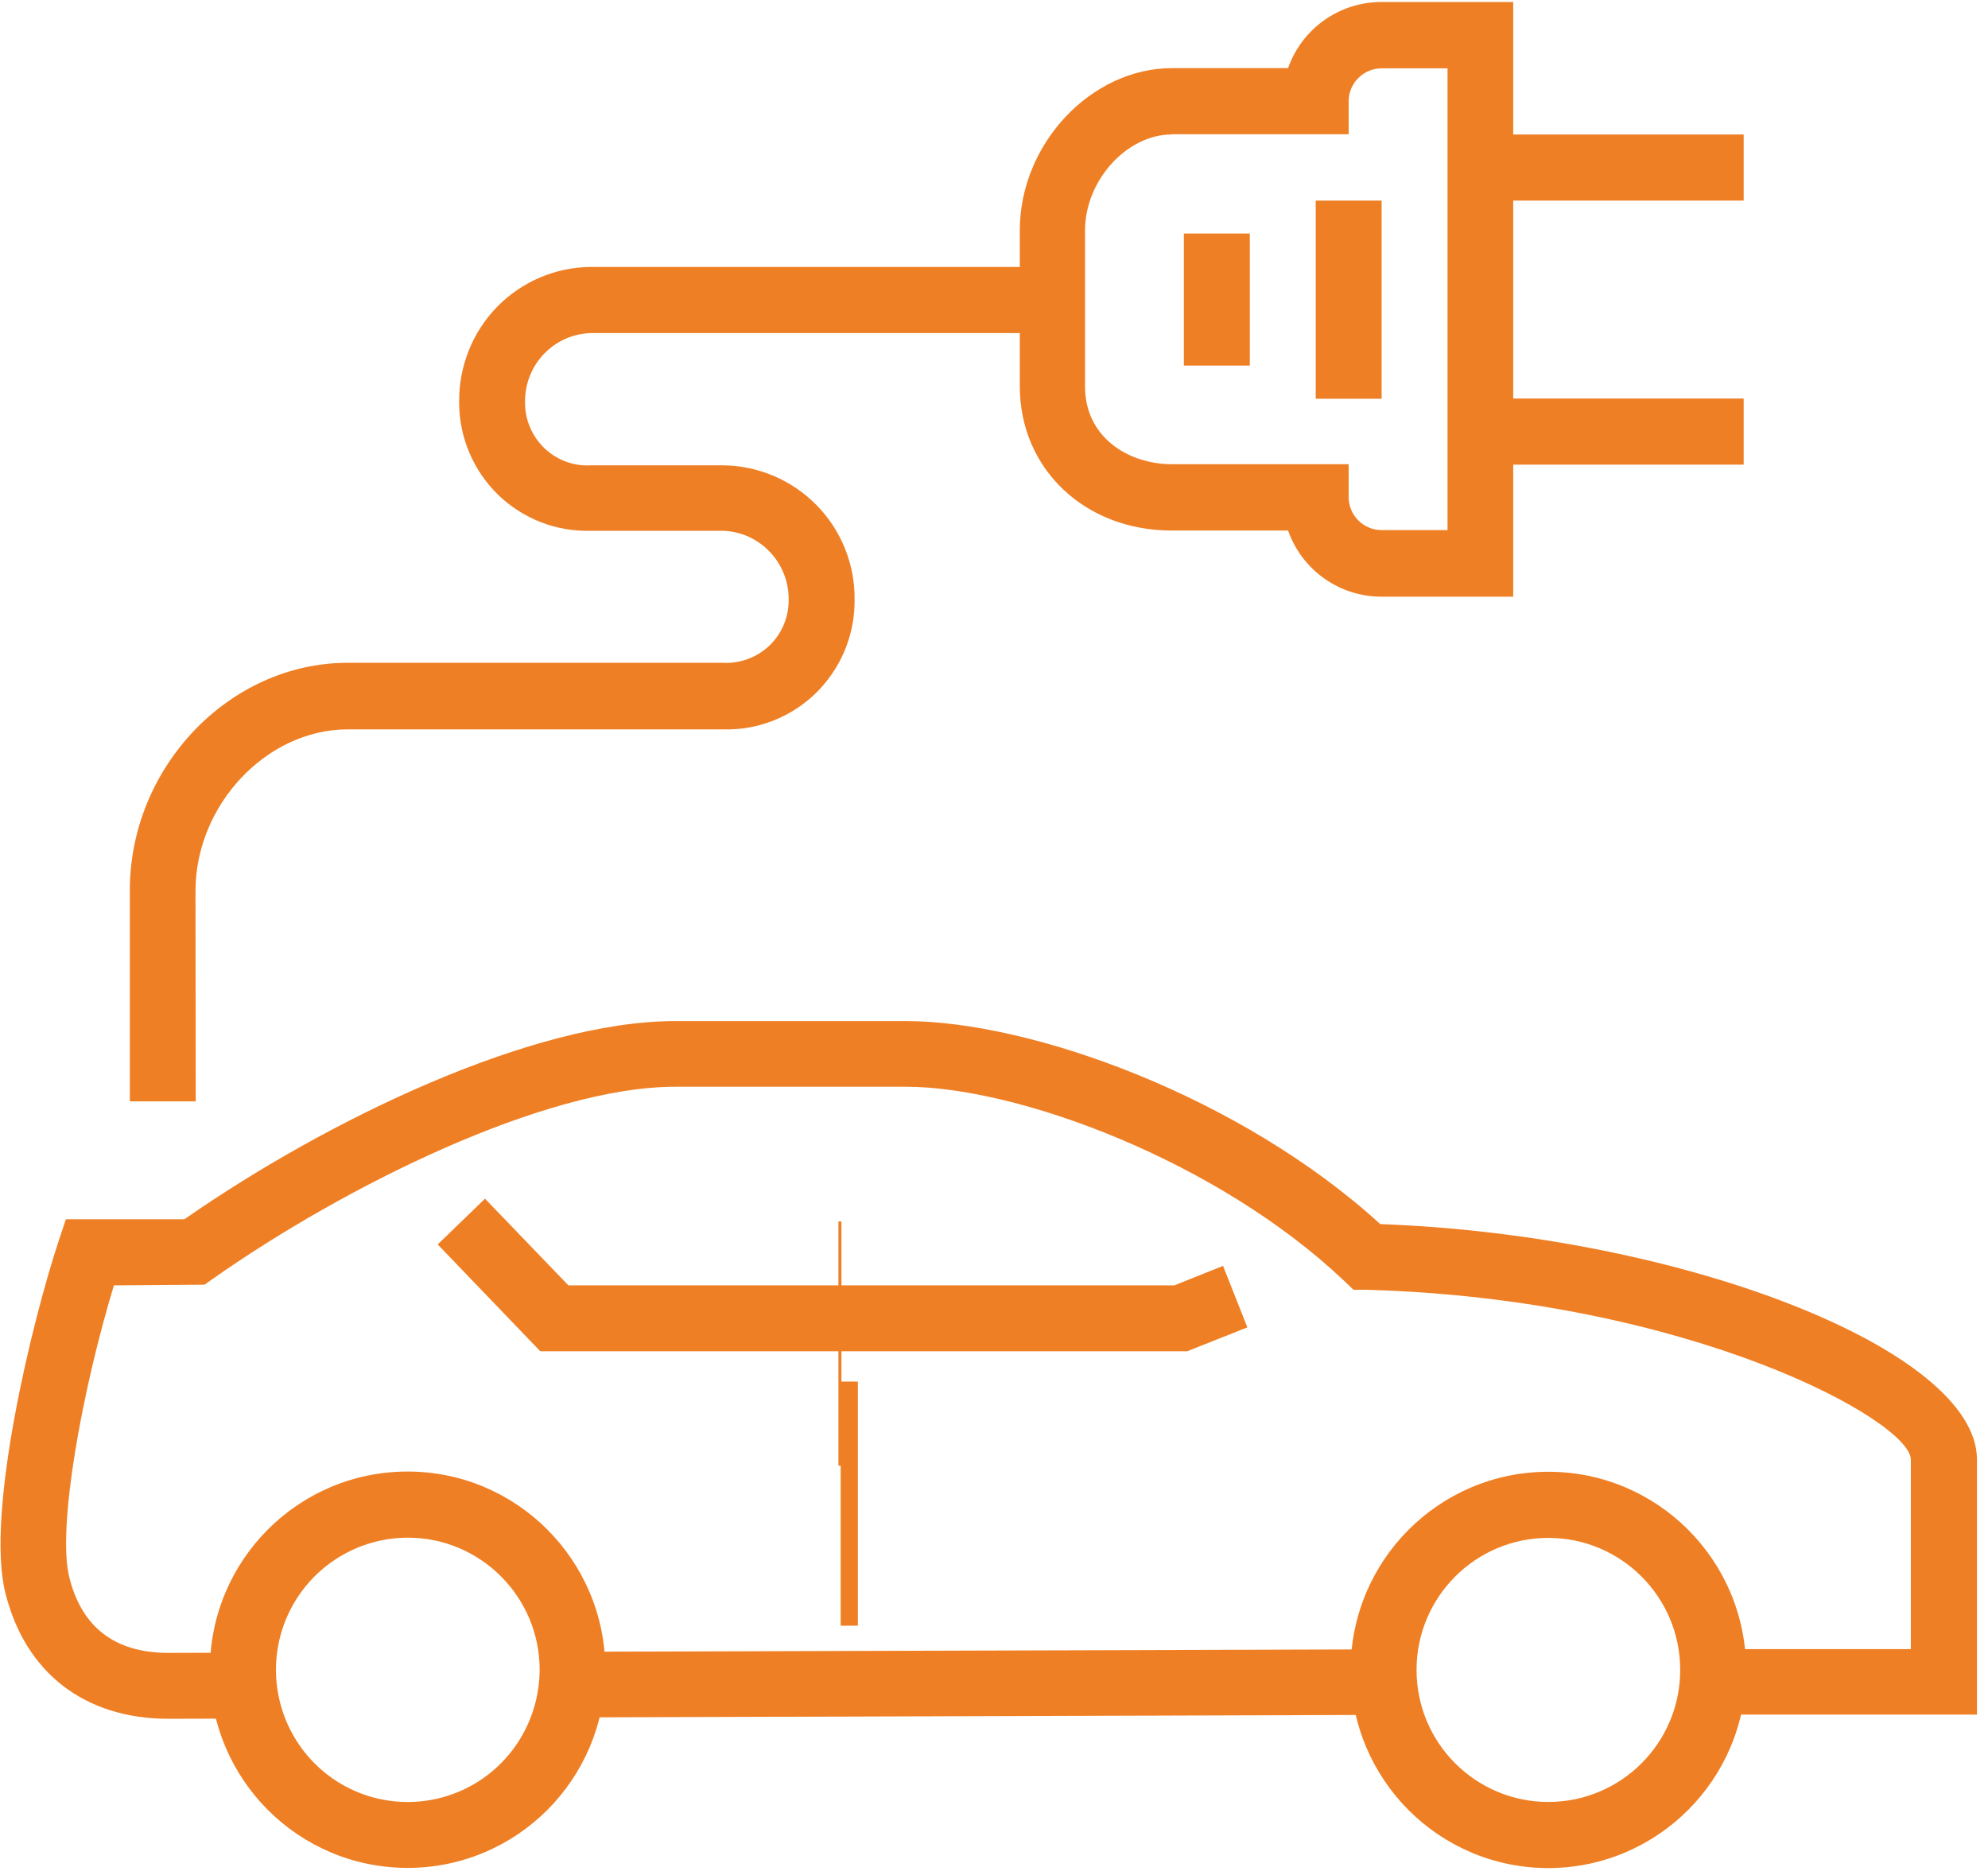
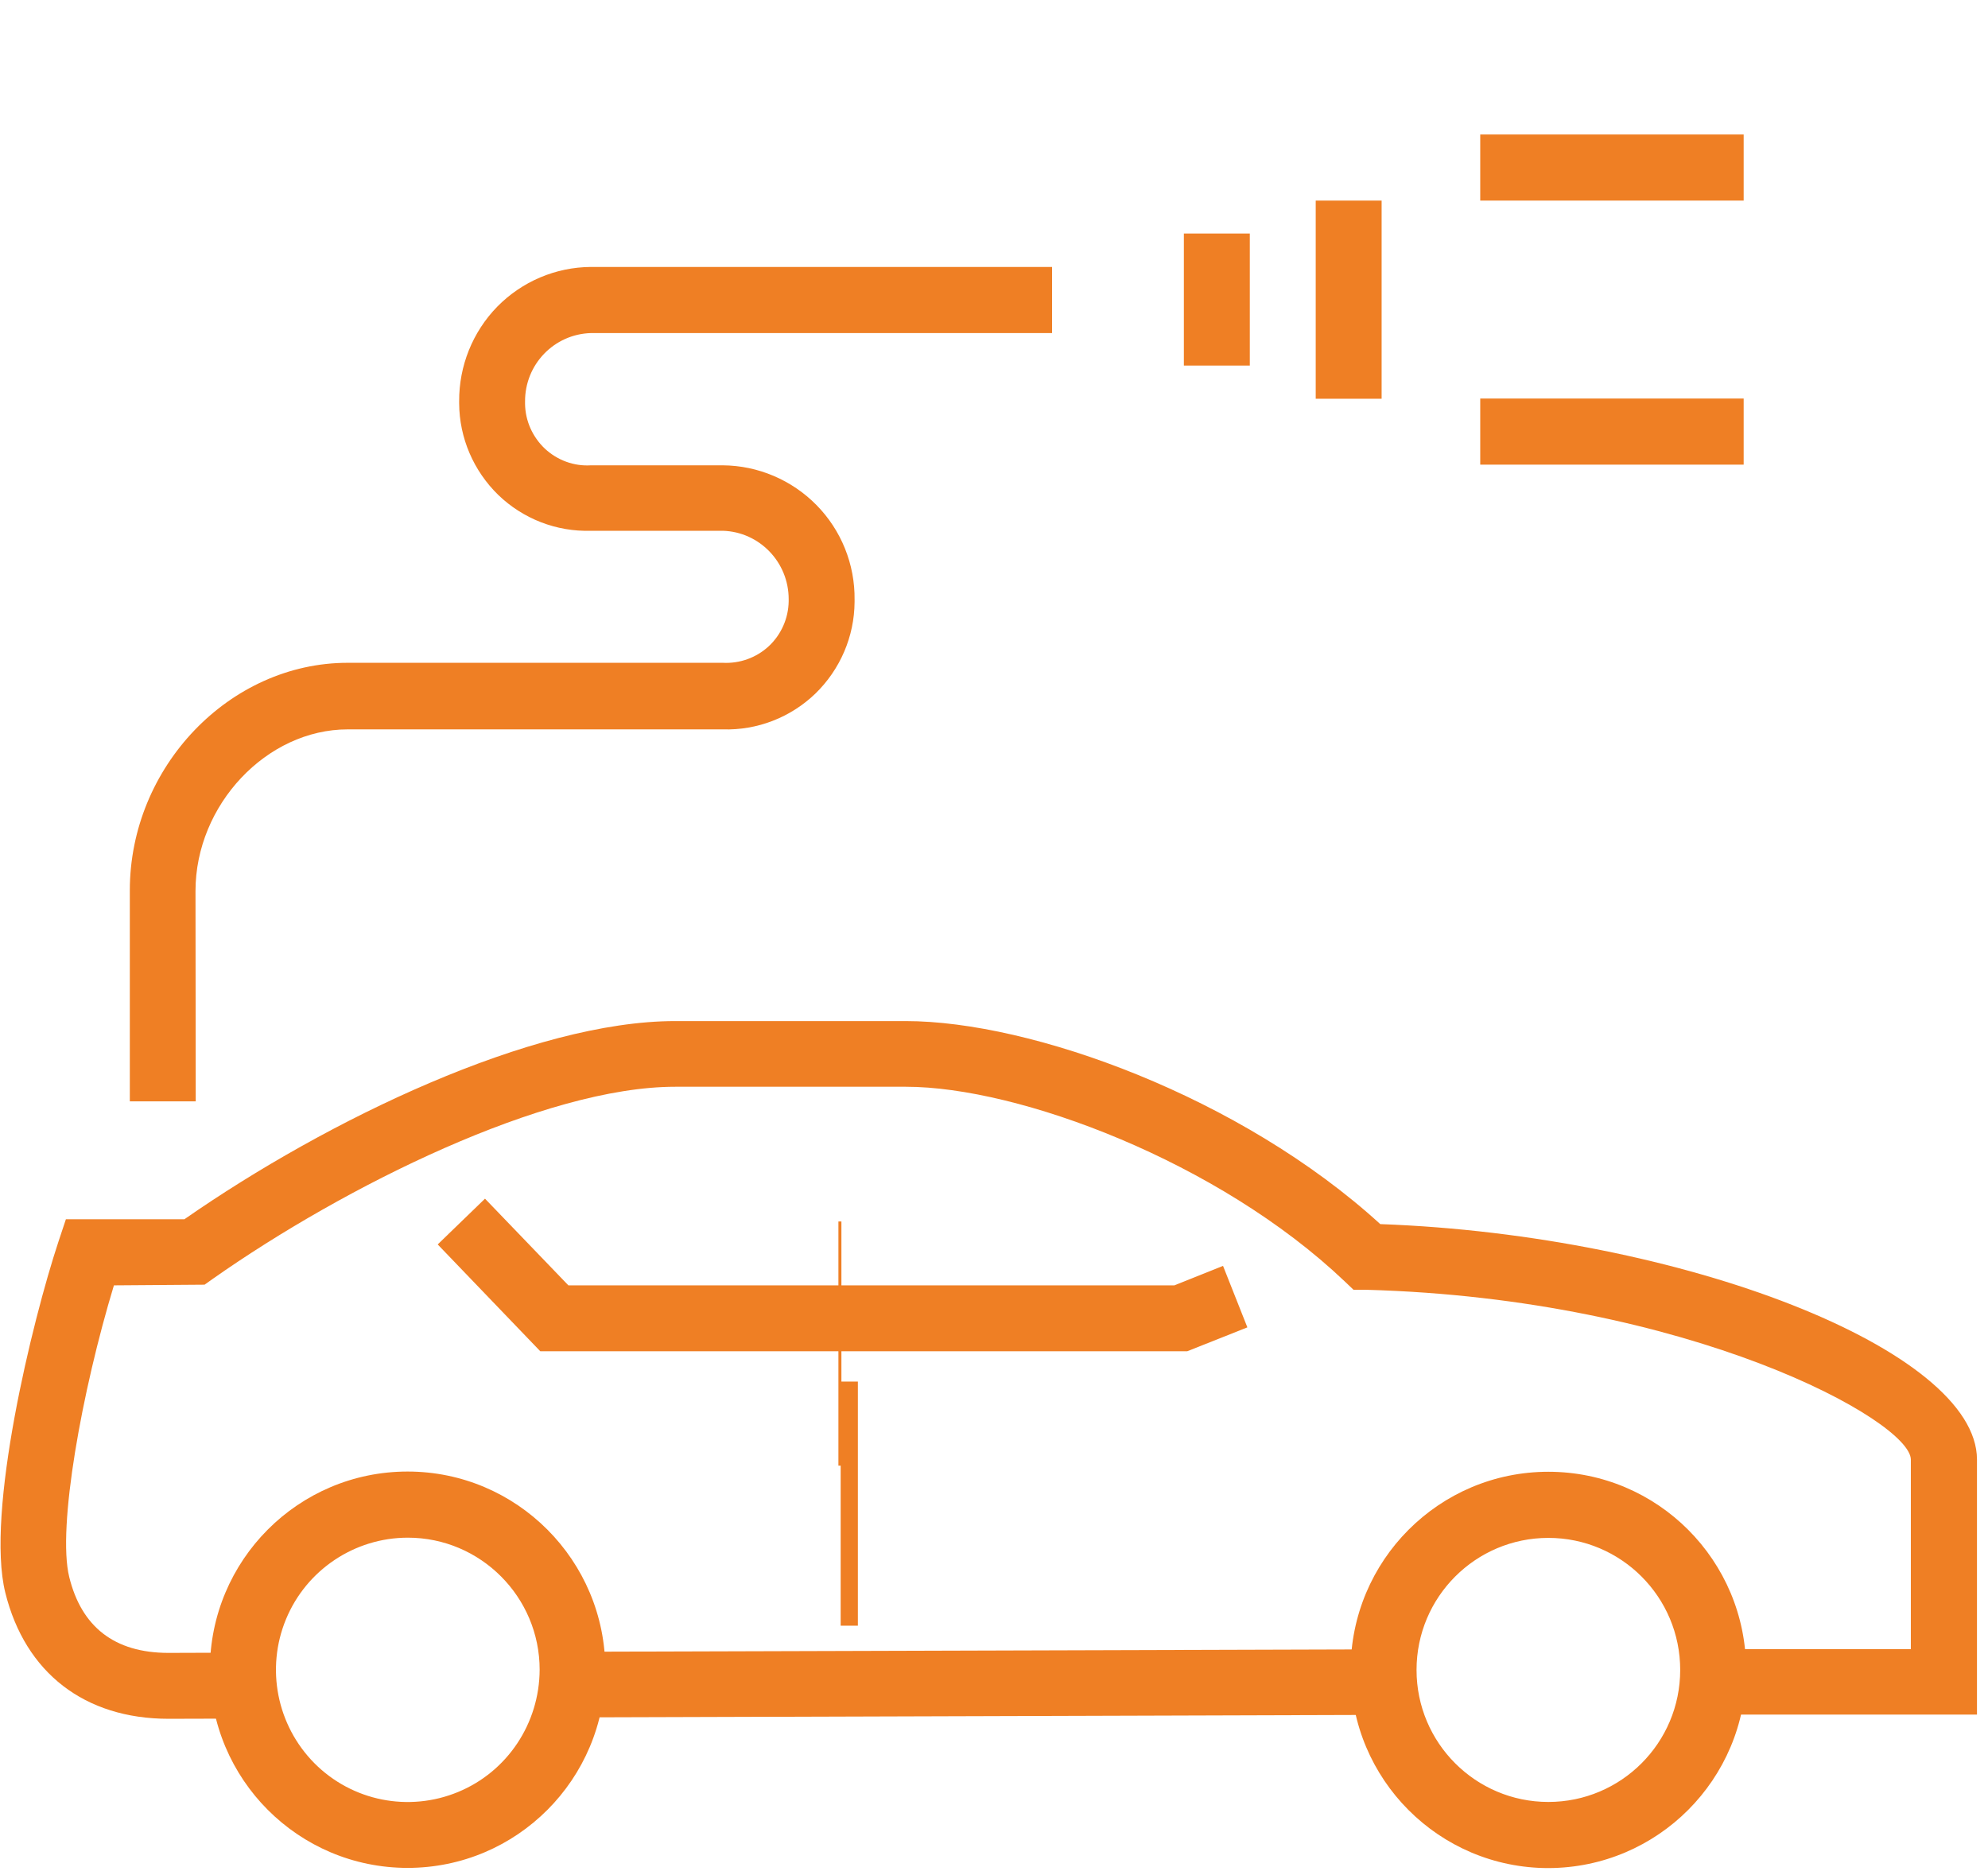
<svg xmlns="http://www.w3.org/2000/svg" width="53px" height="50px" viewBox="0 0 53 50" version="1.1">
  <title>编组</title>
  <desc>Created with Sketch.</desc>
  <g id="页面-1" stroke="none" stroke-width="1" fill="none" fill-rule="evenodd">
    <g id="05-31-1" transform="translate(-1026, -1855)" fill="#EF7F24" fill-rule="nonzero">
      <g id="产业发展备份" transform="translate(0, 1788)">
        <g id="选项卡" transform="translate(609, 0)">
          <g id="编组" transform="translate(417, 67)">
            <path d="M31.651,36.026 L14.404,36.026 L11.669,33.178 L12.93,31.958 L15.153,34.269 L31.309,34.269 L32.606,33.75 L33.255,35.389 L31.651,36.026 Z M41.279,49.805 C38.367,49.805 36.008,47.441 36.008,44.522 C36.008,41.604 38.367,39.239 41.279,39.239 C44.192,39.239 46.551,41.604 46.551,44.522 C46.551,47.435 44.192,49.8 41.279,49.805 Z M41.279,41.002 C39.34,41.002 37.765,42.577 37.765,44.522 C37.765,46.468 39.34,48.042 41.279,48.042 C43.219,48.042 44.794,46.468 44.794,44.522 C44.794,42.577 43.219,41.002 41.279,41.002 Z M10.867,39.233 C7.954,39.233 5.596,41.598 5.596,44.517 C5.596,47.435 7.954,49.8 10.867,49.8 C13.779,49.8 16.138,47.435 16.138,44.517 C16.138,41.604 13.779,39.233 10.867,39.233 Z M12.211,47.777 C10.896,48.32 9.387,48.019 8.384,47.011 C7.382,46.002 7.081,44.487 7.624,43.172 C8.166,41.857 9.452,40.996 10.873,40.996 C12.812,40.996 14.387,42.577 14.387,44.517 C14.381,45.949 13.526,47.235 12.211,47.777 Z M5.218,29.363 L3.461,29.363 L3.461,23.738 C3.461,20.448 6.12,17.671 9.269,17.671 L19.269,17.671 C19.723,17.695 20.165,17.535 20.495,17.229 C20.825,16.922 21.02,16.486 21.026,16.032 L21.026,15.973 C21.026,14.988 20.248,14.18 19.269,14.151 L15.755,14.151 C14.835,14.18 13.945,13.833 13.284,13.196 C12.624,12.553 12.246,11.675 12.241,10.755 L12.241,10.702 C12.235,9.758 12.6,8.85 13.255,8.178 C13.915,7.506 14.811,7.123 15.755,7.117 L28.048,7.117 L28.048,8.88 L15.755,8.88 C14.77,8.909 13.992,9.717 13.998,10.708 L13.998,10.767 C14.004,11.221 14.198,11.651 14.528,11.963 C14.858,12.27 15.301,12.435 15.755,12.406 L19.269,12.406 C20.206,12.412 21.108,12.795 21.769,13.467 C22.429,14.139 22.795,15.047 22.783,15.991 L22.783,16.05 C22.777,16.969 22.4,17.848 21.739,18.491 C21.079,19.127 20.189,19.475 19.269,19.446 L9.269,19.446 C7.111,19.446 5.212,21.456 5.212,23.756 L5.218,29.363 L5.218,29.363 Z M39.463,3.585 L46.486,3.585 L46.486,5.348 L39.463,5.348 L39.463,3.585 Z M39.463,10.625 L46.486,10.625 L46.486,12.388 L39.463,12.388 L39.463,10.625 Z" id="形状" />
-             <path d="M40.342,15.908 L36.828,15.908 C35.708,15.908 34.711,15.2 34.34,14.145 L31.238,14.145 C28.921,14.145 27.188,12.5 27.188,10.301 L27.188,6.138 C27.188,3.838 29.086,1.816 31.25,1.816 L34.34,1.816 C34.711,0.761 35.708,0.053 36.828,0.053 L40.342,0.053 L40.342,15.908 L40.342,15.908 Z M31.238,3.585 C30.047,3.585 28.927,4.805 28.927,6.144 L28.927,10.307 C28.927,11.663 30.088,12.376 31.238,12.376 L35.955,12.376 L35.955,13.255 C35.955,13.738 36.35,14.133 36.834,14.133 L38.591,14.133 L38.591,1.822 L36.834,1.822 C36.35,1.822 35.955,2.217 35.955,2.7 L35.955,3.579 L31.238,3.579 L31.238,3.585 Z" id="形状" />
            <path d="M35.077,5.348 L36.834,5.348 L36.834,10.631 L35.077,10.631 L35.077,5.348 L35.077,5.348 Z M31.562,6.226 L33.32,6.226 L33.32,9.746 L31.562,9.746 L31.562,6.226 L31.562,6.226 Z M22.412,36.834 L22.871,36.834 L22.871,43.343 L22.412,43.343 L22.412,36.834 Z M22.432,39.076 L22.352,39.076 L22.352,32.566 L22.432,32.566 L22.432,39.076 Z M14.788,44.039 L14.511,44.039 L14.511,45.79 L37.482,45.719 L37.482,43.974 L36.704,43.974 L14.788,44.039 Z" id="形状" />
            <path d="M36.798,32.636 C33.078,29.239 27.494,27.223 24.145,27.223 L18.001,27.223 C14.198,27.223 8.738,29.847 4.917,32.506 L1.757,32.506 L1.557,33.107 C0.861,35.212 -0.389,40.33 0.142,42.465 C0.672,44.599 2.258,45.825 4.493,45.825 L6.309,45.82 L6.309,44.062 L4.493,44.068 C3.037,44.068 2.17,43.361 1.846,42.046 C1.521,40.731 2.188,37.064 3.037,34.269 L5.454,34.251 L5.678,34.092 C9.186,31.627 14.522,28.974 18.001,28.974 L24.151,28.974 C27.158,28.974 32.488,30.967 35.843,34.157 L36.085,34.387 L36.421,34.387 C45.041,34.623 50.943,37.883 50.943,38.915 L50.943,43.968 L45.371,43.968 L45.371,45.713 L52.706,45.713 L52.706,38.909 C52.7,35.996 44.87,32.93 36.798,32.636 Z" id="路径" />
          </g>
        </g>
      </g>
    </g>
  </g>
</svg>